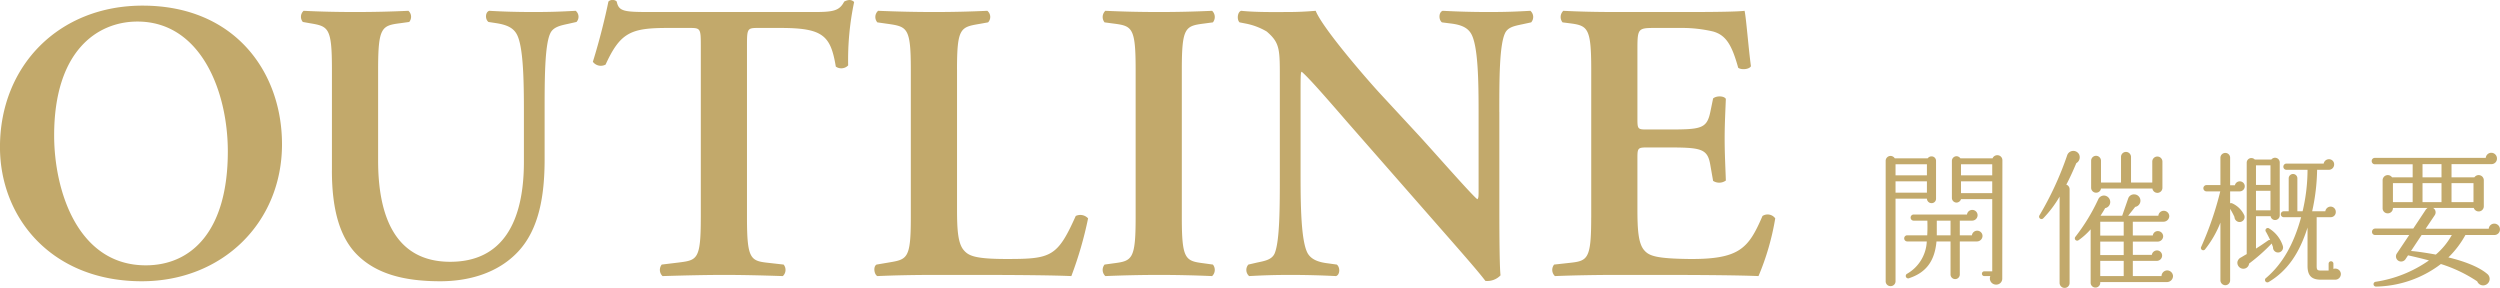
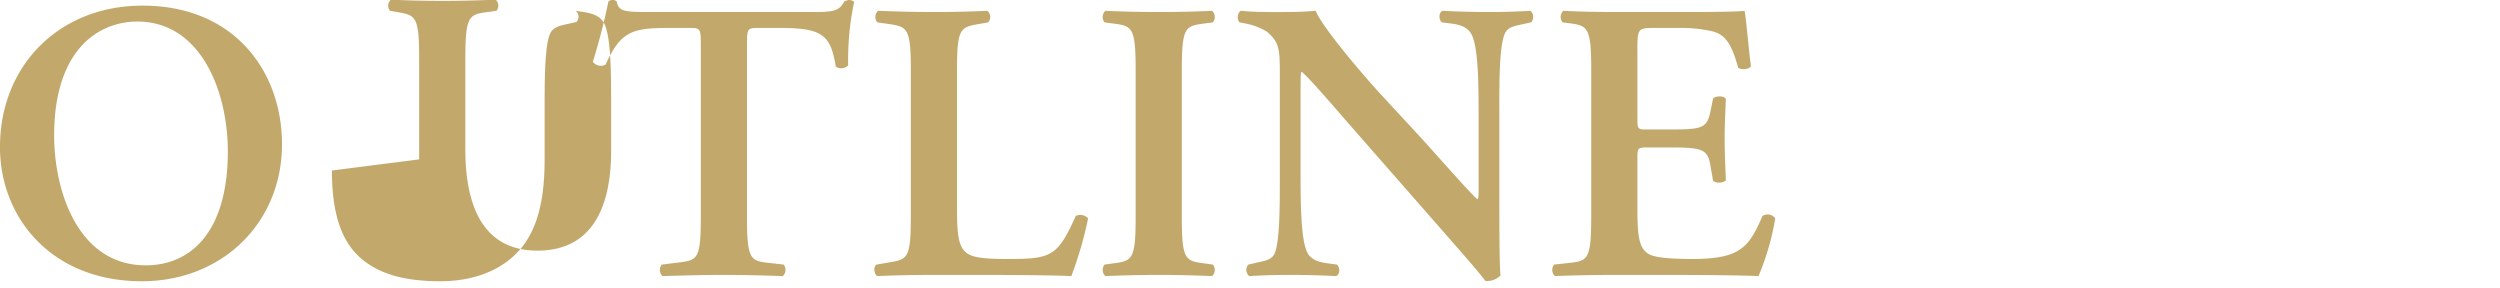
<svg xmlns="http://www.w3.org/2000/svg" id="outline-title.svg" width="492.875" height="56.75" viewBox="0 0 492.875 56.75">
  <defs>
    <style>
      .cls-1 {
        fill: #c2a96b;
        fill-rule: evenodd;
      }
    </style>
  </defs>
-   <path id="OUTLINE" class="cls-1" d="M338.079,3347.55c-16.492,0-28.115,11.86-28.115,27.88,0,13.98,10.21,26.46,27.958,26.46,15.863,0,27.643-11.54,27.643-27.01C365.565,3360.59,356.22,3347.55,338.079,3347.55Zm-1.021,3.14c12.487,0,17.827,13.74,17.827,25.6,0,15.79-7.225,22.46-16.178,22.46-13.429,0-18.062-14.76-18.062-25.6C320.645,3356.42,329.205,3350.69,337.058,3350.69Zm38.346,29.37c0,7.93,1.65,13.43,5.184,16.81,3.612,3.45,8.795,5.02,16.177,5.02,5.419,0,11.309-1.49,15.393-5.89s5.183-10.99,5.183-18.14v-9.34c0-6.21,0-13.12,1.1-15.47,0.55-1.26,1.964-1.57,3.456-1.89l1.727-.39a1.518,1.518,0,0,0-.157-2.2c-2.905.16-5.026,0.24-8.324,0.24-3.063,0-6.047-.08-8.717-0.24-0.786.24-.864,1.65-0.157,2.2l1.57,0.24c1.964,0.31,3.22.86,3.927,2.04,1.414,2.27,1.492,9.58,1.492,15.47v9.82c0,11.93-4.241,19.71-14.528,19.71-10.916,0-14.215-9.11-14.215-19.95v-17.98c0-8.33.707-8.64,4.4-9.11l1.728-.24a1.583,1.583,0,0,0-.157-2.2c-3.456.16-6.99,0.24-10.524,0.24-3.455,0-6.989-.08-10.13-0.24a1.582,1.582,0,0,0-.158,2.2l1.336,0.24c3.691,0.62,4.4.78,4.4,9.11v19.94Zm72.728,9.27c0,8.32-.707,8.4-4.4,8.87l-3.3.4a1.683,1.683,0,0,0,.157,2.27c5.026-.15,8.717-0.23,12.173-0.23s6.989,0.08,11.544.23a1.669,1.669,0,0,0,.157-2.27l-2.827-.32c-3.691-.39-4.4-0.63-4.4-8.95V3355.4c0-3.29.079-3.45,2.12-3.45h4.477c8.4,0,9.895,1.49,10.916,7.62a1.876,1.876,0,0,0,2.434-.24,55.344,55.344,0,0,1,1.178-12.49,1.255,1.255,0,0,0-1.021-.39,2.325,2.325,0,0,0-.942.31c-0.942,1.81-2.12,2.05-5.968,2.05H438.394c-5.34,0-6.439-.08-6.832-2.05a0.923,0.923,0,0,0-.785-0.31,0.992,0.992,0,0,0-.864.31c-0.55,2.75-1.728,7.62-3.063,11.86a1.962,1.962,0,0,0,2.513.55c2.906-6.36,5.026-7.22,12.251-7.22h4.4c2.042,0,2.12.16,2.12,3.45v33.93Zm50.511-29.21c0-8.17.707-8.33,4.4-8.96l1.727-.31a1.552,1.552,0,0,0-.157-2.28c-3.455.16-6.989,0.24-10.445,0.24-3.612,0-7.146-.08-11.073-0.24a1.619,1.619,0,0,0-.157,2.28l2.2,0.31c3.691,0.55,4.4.79,4.4,8.96v29.21c0,8.17-.707,8.25-4.4,8.87l-2.356.4c-0.707.39-.471,1.96,0.157,2.27,3.3-.15,7.225-0.23,11.23-0.23h8.168c8.8,0,15.549.08,18.848,0.23a74.064,74.064,0,0,0,3.3-11.38,2.087,2.087,0,0,0-2.435-.47c-3.612,8.08-4.869,8.48-13.586,8.48-6.282,0-7.539-.63-8.481-1.73-1.178-1.34-1.335-4.16-1.335-8.09v-27.56Zm44.321,0c0-8.33.706-8.56,4.4-9.04l1.728-.23a1.683,1.683,0,0,0-.157-2.28c-3.455.16-6.989,0.24-10.445,0.24q-5.418,0-10.6-.24a1.684,1.684,0,0,0-.157,2.28l1.728,0.23c3.691,0.48,4.4.71,4.4,9.04v29.21c0,8.32-.707,8.56-4.4,9.03l-1.728.24a1.67,1.67,0,0,0,.157,2.27c3.456-.15,7.147-0.23,10.6-0.23s6.99,0.08,10.445.23a1.669,1.669,0,0,0,.157-2.27l-1.728-.24c-3.691-.47-4.4-0.71-4.4-9.03v-29.21Zm62.593,8.4c0-6.21,0-13.04,1.1-15.47,0.55-1.26,1.885-1.49,3.377-1.81l1.806-.39a1.614,1.614,0,0,0-.157-2.28c-2.827.16-4.869,0.24-8.246,0.24-3.063,0-5.968-.08-9.031-0.24-0.786.24-.864,1.73-0.157,2.28l1.806,0.23c1.963,0.24,3.22.79,3.927,1.97,1.413,2.35,1.492,9.58,1.492,15.47v15.31c0,1.26,0,1.65-.236,1.89-0.785-.47-8.089-8.8-11.387-12.41L582,3364.83c-2.749-2.99-11.309-12.88-12.644-16.26-1.885.16-3.77,0.24-5.419,0.24-1.963,0-6.283.08-9.267-.24-0.785.24-.864,1.81-0.314,2.28l1.178,0.23a12.935,12.935,0,0,1,4.162,1.57c2.67,2.28,2.592,3.54,2.592,9.66v18.62c0,6.2,0,13.03-1.021,15.47-0.55,1.25-1.963,1.49-3.455,1.8l-1.728.4a1.6,1.6,0,0,0,.157,2.27c2.749-.15,4.869-0.23,8.167-0.23,2.985,0,6.047.08,8.953,0.23,0.785-.23.864-1.72,0.157-2.27l-1.728-.24c-1.963-.23-3.3-0.78-4-1.96-1.335-2.36-1.413-9.58-1.413-15.47v-15.32c0-4.16,0-5.02.235-5.02,1.335,1.17,3.927,4.08,8.953,9.89l18.377,20.97c5.654,6.44,7.617,8.72,8.874,10.37a3.62,3.62,0,0,0,2.984-1.1c-0.236-1.81-.236-11.08-0.236-13.43v-18.77Zm18.117,20.81c0,8.32-.707,8.56-4.4,8.95l-2.906.32a1.67,1.67,0,0,0,.157,2.27c3.534-.15,8.325-0.23,11.78-0.23h8.953c9.188,0,15.942.08,19.4,0.23a50.218,50.218,0,0,0,3.3-11.38,1.856,1.856,0,0,0-2.513-.47c-2.749,6.36-4.476,8.56-14.45,8.48-6.6-.08-7.932-0.63-8.874-1.73-1.178-1.34-1.335-4.16-1.335-8.17v-9.97c0-1.97.078-2.12,1.884-2.12h3.77c6.832,0,8.167.15,8.717,3.45l0.55,3.14a2.221,2.221,0,0,0,2.513-.07c-0.079-2.52-.236-5.27-0.236-8.25,0-2.91.157-5.73,0.236-7.85-0.393-.63-1.885-0.63-2.513-0.08l-0.55,2.67c-0.707,3.38-1.885,3.45-8.717,3.45h-3.77c-1.806,0-1.884-.07-1.884-2.12v-13.27c0-4.47,0-4.63,3.377-4.63h5.261a26.607,26.607,0,0,1,6.283.7c2.513,0.71,3.691,2.6,4.947,7.15,0.629,0.47,2.2.32,2.513-.31-0.471-3.38-.942-9.58-1.256-10.92-1.021.16-5.576,0.24-10.6,0.24h-15c-3.455,0-7.146-.08-10.13-0.24a1.682,1.682,0,0,0-.157,2.28l1.256,0.16c3.691,0.47,4.4.78,4.4,9.11v29.21Z" transform="translate(-309.969 -3346.44)" />
-   <path id="開催概要" class="cls-1" d="M704.742,3378.01a0.986,0.986,0,0,0-1-.97,1,1,0,0,0-.943.62h-6.335a0.958,0.958,0,0,0-.766-0.42,0.924,0.924,0,0,0-.913.92v7.3a0.924,0.924,0,0,0,.913.92,0.953,0.953,0,0,0,.884-0.68h6.158v14.23h-1.561a0.467,0.467,0,0,0-.472.47,0.461,0.461,0,0,0,.472.47h1.178a1.262,1.262,0,0,0-.088.48,1.218,1.218,0,0,0,1.237,1.2,1.17,1.17,0,0,0,1.208-1.18Zm-13.083.15a0.874,0.874,0,0,0-.884-0.89,0.93,0.93,0,0,0-.766.39h-6.482a1,1,0,0,0-.825-0.48,0.969,0.969,0,0,0-.973.98v23.72a0.943,0.943,0,0,0,.973.97,0.96,0.96,0,0,0,.972-0.97v-16.27h6.188a0.908,0.908,0,0,0,.913.88,0.865,0.865,0,0,0,.884-0.88v-7.45Zm-7.985.67h6.188v2.18h-6.188v-2.18Zm12.906,0h6.158v2.18H696.58v-2.18Zm-12.906,3.36h6.188v2.24h-6.188v-2.24Zm12.906,0h6.158v2.33H696.58v-2.33Zm4.243,10.76a1.051,1.051,0,0,0-2.092-.12h-2.387v-2.89h2.416a1.081,1.081,0,0,0,1.091-1.06,1.051,1.051,0,0,0-2.092-.15h-10.52a0.6,0.6,0,0,0-.589.62,0.588,0.588,0,0,0,.589.59h2.711c0.03,0.97.03,1.92-.029,2.89h-3.949a0.594,0.594,0,0,0-.589.59,0.6,0.6,0,0,0,.589.62h3.86a7.73,7.73,0,0,1-3.86,6.36,0.484,0.484,0,1,0,.442.86c3.242-1.09,4.98-3.3,5.334-7.22h2.769v6.54a0.914,0.914,0,0,0,1.827,0v-6.54h3.389A1.106,1.106,0,0,0,700.823,3392.95Zm-9.016-3.01h2.71v2.89h-2.71v-2.89Zm28.1-12.96a1.281,1.281,0,0,0-2.416.14,62.745,62.745,0,0,1-5.451,11.79,0.477,0.477,0,0,0,.736.59,21.9,21.9,0,0,0,3.241-4.3v17a0.992,0.992,0,0,0,1,1,0.968,0.968,0,0,0,.973-1v-18.45a0.957,0.957,0,0,0-.649-0.91c0.649-1.21,1.356-2.77,1.975-4.24A1.317,1.317,0,0,0,719.9,3376.98Zm16.383,1.32a1,1,0,0,0-2,0v4.13H730.1v-5.07a1.006,1.006,0,0,0-1-.97,0.979,0.979,0,0,0-.972.97v5.07h-3.949v-4.3a0.972,0.972,0,1,0-1.944,0v5.33a0.979,0.979,0,0,0,.972.97,0.957,0.957,0,0,0,.972-0.82h10.137a0.992,0.992,0,0,0,1.974-.15v-5.16Zm2.092,22.6a1.17,1.17,0,0,0-1.149-1.15,1.145,1.145,0,0,0-1.12,1.12h-5.657v-3h4.714a1.05,1.05,0,0,0,1.061-1.03,1.018,1.018,0,0,0-1-1.03,1.043,1.043,0,0,0-1.031.88h-3.742v-2.62h4.92a1.071,1.071,0,0,0,1.061-1.03A1.051,1.051,0,0,0,735.4,3392a0.975,0.975,0,0,0-1,.86h-3.948v-2.71h6.04a1.134,1.134,0,0,0,1.149-1.09,1.081,1.081,0,0,0-1.09-1.06,1.058,1.058,0,0,0-1.061.97h-5.952l1.385-1.74a1.244,1.244,0,0,0-.206-2.47,1.2,1.2,0,0,0-1.149.73l-1.209,3.48h-4.272c0.295-.47.619-0.97,0.913-1.5a1.209,1.209,0,0,0,1-1.21,1.272,1.272,0,0,0-1.237-1.27,1.253,1.253,0,0,0-1.15.8,37.831,37.831,0,0,1-4.478,7.33,0.463,0.463,0,0,0,.619.68,13.3,13.3,0,0,0,2.386-2.15v10.52a0.948,0.948,0,1,0,1.886-.12H737.2A1.2,1.2,0,0,0,738.378,3400.9Zm-14.35-10.75h4.626v2.74h-4.626v-2.74Zm0,3.92h4.626v2.65h-4.626v-2.65Zm0,3.8h4.626v3h-4.626v-3Zm28.494-14.7a0.984,0.984,0,0,0-1.944-.21h-0.943v-5.42a0.937,0.937,0,0,0-.943-0.95,0.962,0.962,0,0,0-.972.95v5.39h-2.741a0.62,0.62,0,0,0,0,1.24h2.711a63.921,63.921,0,0,1-3.742,10.9,0.457,0.457,0,1,0,.766.5,20.405,20.405,0,0,0,3.006-5.24v11.37a0.979,0.979,0,0,0,.972.97,0.954,0.954,0,0,0,.943-0.97v-14.09a17.721,17.721,0,0,1,.854,1.6,1.036,1.036,0,0,0,.766.97,0.986,0.986,0,0,0,1.179-1.27,4.764,4.764,0,0,0-2.416-2.39,0.508,0.508,0,0,0-.383,0v-2.35h1.856A1,1,0,0,0,752.522,3383.17Zm7.514,11.78a6.32,6.32,0,0,0-2.681-3.45,0.461,0.461,0,0,0-.648.65c0.206,0.36.618,1.15,0.825,1.62a0.444,0.444,0,0,0-.383.06c-0.8.56-1.621,1.12-2.417,1.62v-6.39h2.888a0.886,0.886,0,0,0,.884.76,0.915,0.915,0,0,0,.913-0.91v-10.46a0.925,0.925,0,0,0-1.65-.56H754.5a0.943,0.943,0,0,0-.678-0.29,0.916,0.916,0,0,0-.914.91v18.03c-0.294.15-.854,0.5-1.119,0.65a1.283,1.283,0,0,0-.707.86,1.187,1.187,0,0,0,.943,1.35,1.138,1.138,0,0,0,1.355-1,35.609,35.609,0,0,0,4.449-3.95l0.265,0.71A0.992,0.992,0,1,0,760.036,3394.95Zm11.433,5.54a1.1,1.1,0,0,0-1.473-1.03v-1.06a0.472,0.472,0,0,0-.943,0v1.38h-1.415c-0.766,0-.943-0.08-0.943-0.88v-9.64h2.77a1,1,0,0,0,1-1.03,1.031,1.031,0,0,0-1.031-1.06,1.08,1.08,0,0,0-1.032.92h-2.593a39.984,39.984,0,0,0,.973-8.17h2.3a1.056,1.056,0,0,0,1.061-1.06,1.006,1.006,0,0,0-1.031-1.03,1.05,1.05,0,0,0-1.032.86h-7.337a0.615,0.615,0,1,0,0,1.23H764.9a35.884,35.884,0,0,1-.972,8.17h-1.032v-6.52a0.855,0.855,0,0,0-1.709,0v6.52h-0.972a0.585,0.585,0,1,0,0,1.17h3.418c-1.444,5.37-3.742,9.29-6.895,11.97a0.476,0.476,0,1,0,.53.79c3.6-2.15,6.011-5.57,7.632-10.72v7.57c0,2.03.913,2.71,2.652,2.71h2.829A1.106,1.106,0,0,0,771.469,3400.49Zm-16.737-21.45h2.859v3.86h-2.859v-3.86Zm0,5.01h2.859v3.86h-2.859v-3.86Zm48.1,7.6a1.119,1.119,0,0,0-1.12-1.12,1.091,1.091,0,0,0-1.09,1H788.188l1.8-2.68a1.008,1.008,0,0,0-.324-1.41h8.014a1.015,1.015,0,0,0,1.975-.33v-5.12a1.019,1.019,0,0,0-1.857-.59h-4.508v-2.6h7.926a1.084,1.084,0,0,0,1.032-1.12,1.125,1.125,0,0,0-1.12-1.12,1.1,1.1,0,0,0-1.09,1.01H778.17a0.6,0.6,0,0,0-.619.62,0.625,0.625,0,0,0,.619.64h7.455v2.57h-4.066a1.019,1.019,0,0,0-1.857.59v5.51a0.992,0.992,0,0,0,1,1,1.013,1.013,0,0,0,1.031-1.06h6.837a1.525,1.525,0,0,0-.325.29l-2.5,3.77h-7.514a0.633,0.633,0,0,0-.619.65,0.6,0.6,0,0,0,.619.62h6.718l-2.445,3.65a1.017,1.017,0,0,0,.294,1.42,1.037,1.037,0,0,0,1.415-.3l0.5-.76c1.06,0.23,2.946.68,4.125,1a24.7,24.7,0,0,1-10.49,4.21,0.476,0.476,0,0,0,.059.95,21.746,21.746,0,0,0,12.788-4.45,28.069,28.069,0,0,1,7.16,3.42,1.25,1.25,0,0,0,1.709.67,1.267,1.267,0,0,0,.354-2.06c-1.739-1.53-4.8-2.62-7.75-3.33a18.733,18.733,0,0,0,3.359-4.42H801.8A1.083,1.083,0,0,0,802.833,3391.65ZM787.57,3378.8h3.742v2.6H787.57v-2.6Zm-5.835,3.75h3.89v3.74h-3.89v-3.74Zm5.835,0h3.742v3.74H787.57v-3.74Zm5.716,0h4.331v3.74h-4.331v-3.74Zm0.059,10.22a14.048,14.048,0,0,1-3.153,3.86c-1.915-.35-3.742-0.62-4.891-0.71l2.092-3.15h5.952Z" transform="translate(-309.969 -3346.44)" />
+   <path id="OUTLINE" class="cls-1" d="M338.079,3347.55c-16.492,0-28.115,11.86-28.115,27.88,0,13.98,10.21,26.46,27.958,26.46,15.863,0,27.643-11.54,27.643-27.01C365.565,3360.59,356.22,3347.55,338.079,3347.55Zm-1.021,3.14c12.487,0,17.827,13.74,17.827,25.6,0,15.79-7.225,22.46-16.178,22.46-13.429,0-18.062-14.76-18.062-25.6C320.645,3356.42,329.205,3350.69,337.058,3350.69Zm38.346,29.37c0,7.93,1.65,13.43,5.184,16.81,3.612,3.45,8.795,5.02,16.177,5.02,5.419,0,11.309-1.49,15.393-5.89s5.183-10.99,5.183-18.14v-9.34c0-6.21,0-13.12,1.1-15.47,0.55-1.26,1.964-1.57,3.456-1.89l1.727-.39a1.518,1.518,0,0,0-.157-2.2l1.57,0.24c1.964,0.31,3.22.86,3.927,2.04,1.414,2.27,1.492,9.58,1.492,15.47v9.82c0,11.93-4.241,19.71-14.528,19.71-10.916,0-14.215-9.11-14.215-19.95v-17.98c0-8.33.707-8.64,4.4-9.11l1.728-.24a1.583,1.583,0,0,0-.157-2.2c-3.456.16-6.99,0.24-10.524,0.24-3.455,0-6.989-.08-10.13-0.24a1.582,1.582,0,0,0-.158,2.2l1.336,0.24c3.691,0.62,4.4.78,4.4,9.11v19.94Zm72.728,9.27c0,8.32-.707,8.4-4.4,8.87l-3.3.4a1.683,1.683,0,0,0,.157,2.27c5.026-.15,8.717-0.23,12.173-0.23s6.989,0.08,11.544.23a1.669,1.669,0,0,0,.157-2.27l-2.827-.32c-3.691-.39-4.4-0.63-4.4-8.95V3355.4c0-3.29.079-3.45,2.12-3.45h4.477c8.4,0,9.895,1.49,10.916,7.62a1.876,1.876,0,0,0,2.434-.24,55.344,55.344,0,0,1,1.178-12.49,1.255,1.255,0,0,0-1.021-.39,2.325,2.325,0,0,0-.942.31c-0.942,1.81-2.12,2.05-5.968,2.05H438.394c-5.34,0-6.439-.08-6.832-2.05a0.923,0.923,0,0,0-.785-0.31,0.992,0.992,0,0,0-.864.31c-0.55,2.75-1.728,7.62-3.063,11.86a1.962,1.962,0,0,0,2.513.55c2.906-6.36,5.026-7.22,12.251-7.22h4.4c2.042,0,2.12.16,2.12,3.45v33.93Zm50.511-29.21c0-8.17.707-8.33,4.4-8.96l1.727-.31a1.552,1.552,0,0,0-.157-2.28c-3.455.16-6.989,0.24-10.445,0.24-3.612,0-7.146-.08-11.073-0.24a1.619,1.619,0,0,0-.157,2.28l2.2,0.31c3.691,0.55,4.4.79,4.4,8.96v29.21c0,8.17-.707,8.25-4.4,8.87l-2.356.4c-0.707.39-.471,1.96,0.157,2.27,3.3-.15,7.225-0.23,11.23-0.23h8.168c8.8,0,15.549.08,18.848,0.23a74.064,74.064,0,0,0,3.3-11.38,2.087,2.087,0,0,0-2.435-.47c-3.612,8.08-4.869,8.48-13.586,8.48-6.282,0-7.539-.63-8.481-1.73-1.178-1.34-1.335-4.16-1.335-8.09v-27.56Zm44.321,0c0-8.33.706-8.56,4.4-9.04l1.728-.23a1.683,1.683,0,0,0-.157-2.28c-3.455.16-6.989,0.24-10.445,0.24q-5.418,0-10.6-.24a1.684,1.684,0,0,0-.157,2.28l1.728,0.23c3.691,0.48,4.4.71,4.4,9.04v29.21c0,8.32-.707,8.56-4.4,9.03l-1.728.24a1.67,1.67,0,0,0,.157,2.27c3.456-.15,7.147-0.23,10.6-0.23s6.99,0.08,10.445.23a1.669,1.669,0,0,0,.157-2.27l-1.728-.24c-3.691-.47-4.4-0.71-4.4-9.03v-29.21Zm62.593,8.4c0-6.21,0-13.04,1.1-15.47,0.55-1.26,1.885-1.49,3.377-1.81l1.806-.39a1.614,1.614,0,0,0-.157-2.28c-2.827.16-4.869,0.24-8.246,0.24-3.063,0-5.968-.08-9.031-0.24-0.786.24-.864,1.73-0.157,2.28l1.806,0.23c1.963,0.24,3.22.79,3.927,1.97,1.413,2.35,1.492,9.58,1.492,15.47v15.31c0,1.26,0,1.65-.236,1.89-0.785-.47-8.089-8.8-11.387-12.41L582,3364.83c-2.749-2.99-11.309-12.88-12.644-16.26-1.885.16-3.77,0.24-5.419,0.24-1.963,0-6.283.08-9.267-.24-0.785.24-.864,1.81-0.314,2.28l1.178,0.23a12.935,12.935,0,0,1,4.162,1.57c2.67,2.28,2.592,3.54,2.592,9.66v18.62c0,6.2,0,13.03-1.021,15.47-0.55,1.25-1.963,1.49-3.455,1.8l-1.728.4a1.6,1.6,0,0,0,.157,2.27c2.749-.15,4.869-0.23,8.167-0.23,2.985,0,6.047.08,8.953,0.23,0.785-.23.864-1.72,0.157-2.27l-1.728-.24c-1.963-.23-3.3-0.78-4-1.96-1.335-2.36-1.413-9.58-1.413-15.47v-15.32c0-4.16,0-5.02.235-5.02,1.335,1.17,3.927,4.08,8.953,9.89l18.377,20.97c5.654,6.44,7.617,8.72,8.874,10.37a3.62,3.62,0,0,0,2.984-1.1c-0.236-1.81-.236-11.08-0.236-13.43v-18.77Zm18.117,20.81c0,8.32-.707,8.56-4.4,8.95l-2.906.32a1.67,1.67,0,0,0,.157,2.27c3.534-.15,8.325-0.23,11.78-0.23h8.953c9.188,0,15.942.08,19.4,0.23a50.218,50.218,0,0,0,3.3-11.38,1.856,1.856,0,0,0-2.513-.47c-2.749,6.36-4.476,8.56-14.45,8.48-6.6-.08-7.932-0.63-8.874-1.73-1.178-1.34-1.335-4.16-1.335-8.17v-9.97c0-1.97.078-2.12,1.884-2.12h3.77c6.832,0,8.167.15,8.717,3.45l0.55,3.14a2.221,2.221,0,0,0,2.513-.07c-0.079-2.52-.236-5.27-0.236-8.25,0-2.91.157-5.73,0.236-7.85-0.393-.63-1.885-0.63-2.513-0.08l-0.55,2.67c-0.707,3.38-1.885,3.45-8.717,3.45h-3.77c-1.806,0-1.884-.07-1.884-2.12v-13.27c0-4.47,0-4.63,3.377-4.63h5.261a26.607,26.607,0,0,1,6.283.7c2.513,0.71,3.691,2.6,4.947,7.15,0.629,0.47,2.2.32,2.513-.31-0.471-3.38-.942-9.58-1.256-10.92-1.021.16-5.576,0.24-10.6,0.24h-15c-3.455,0-7.146-.08-10.13-0.24a1.682,1.682,0,0,0-.157,2.28l1.256,0.16c3.691,0.47,4.4.78,4.4,9.11v29.21Z" transform="translate(-309.969 -3346.44)" />
</svg>